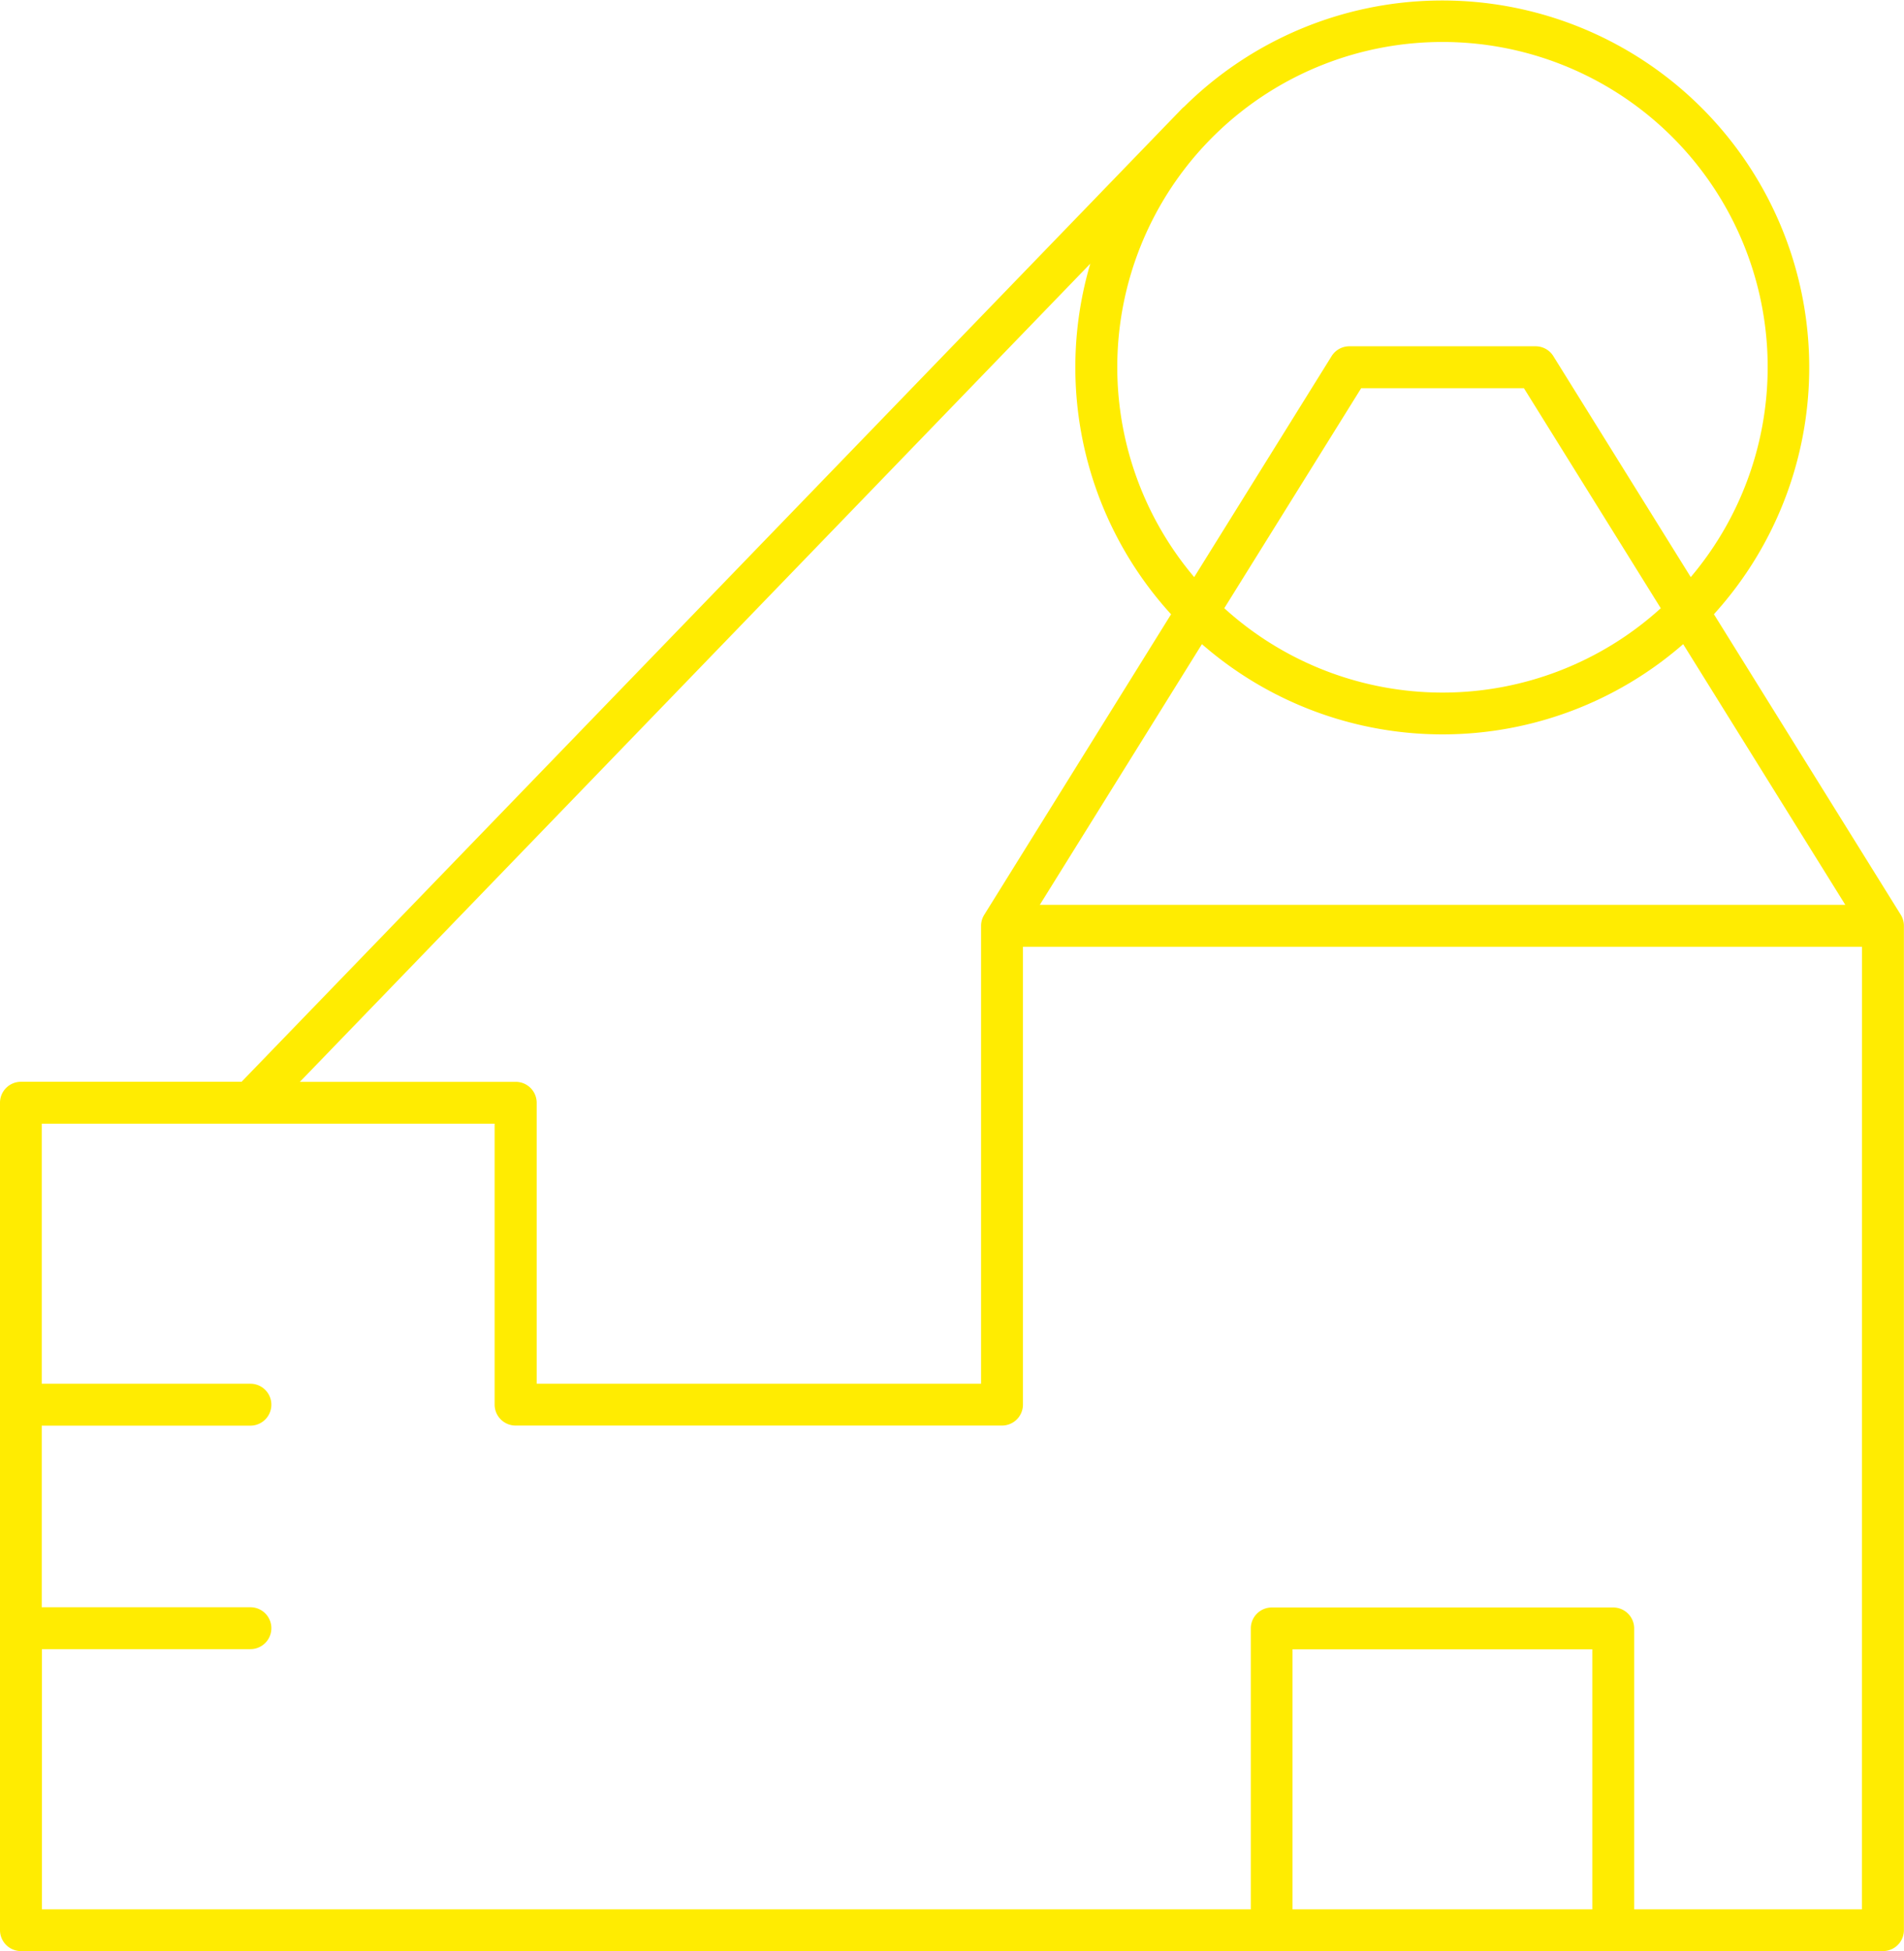
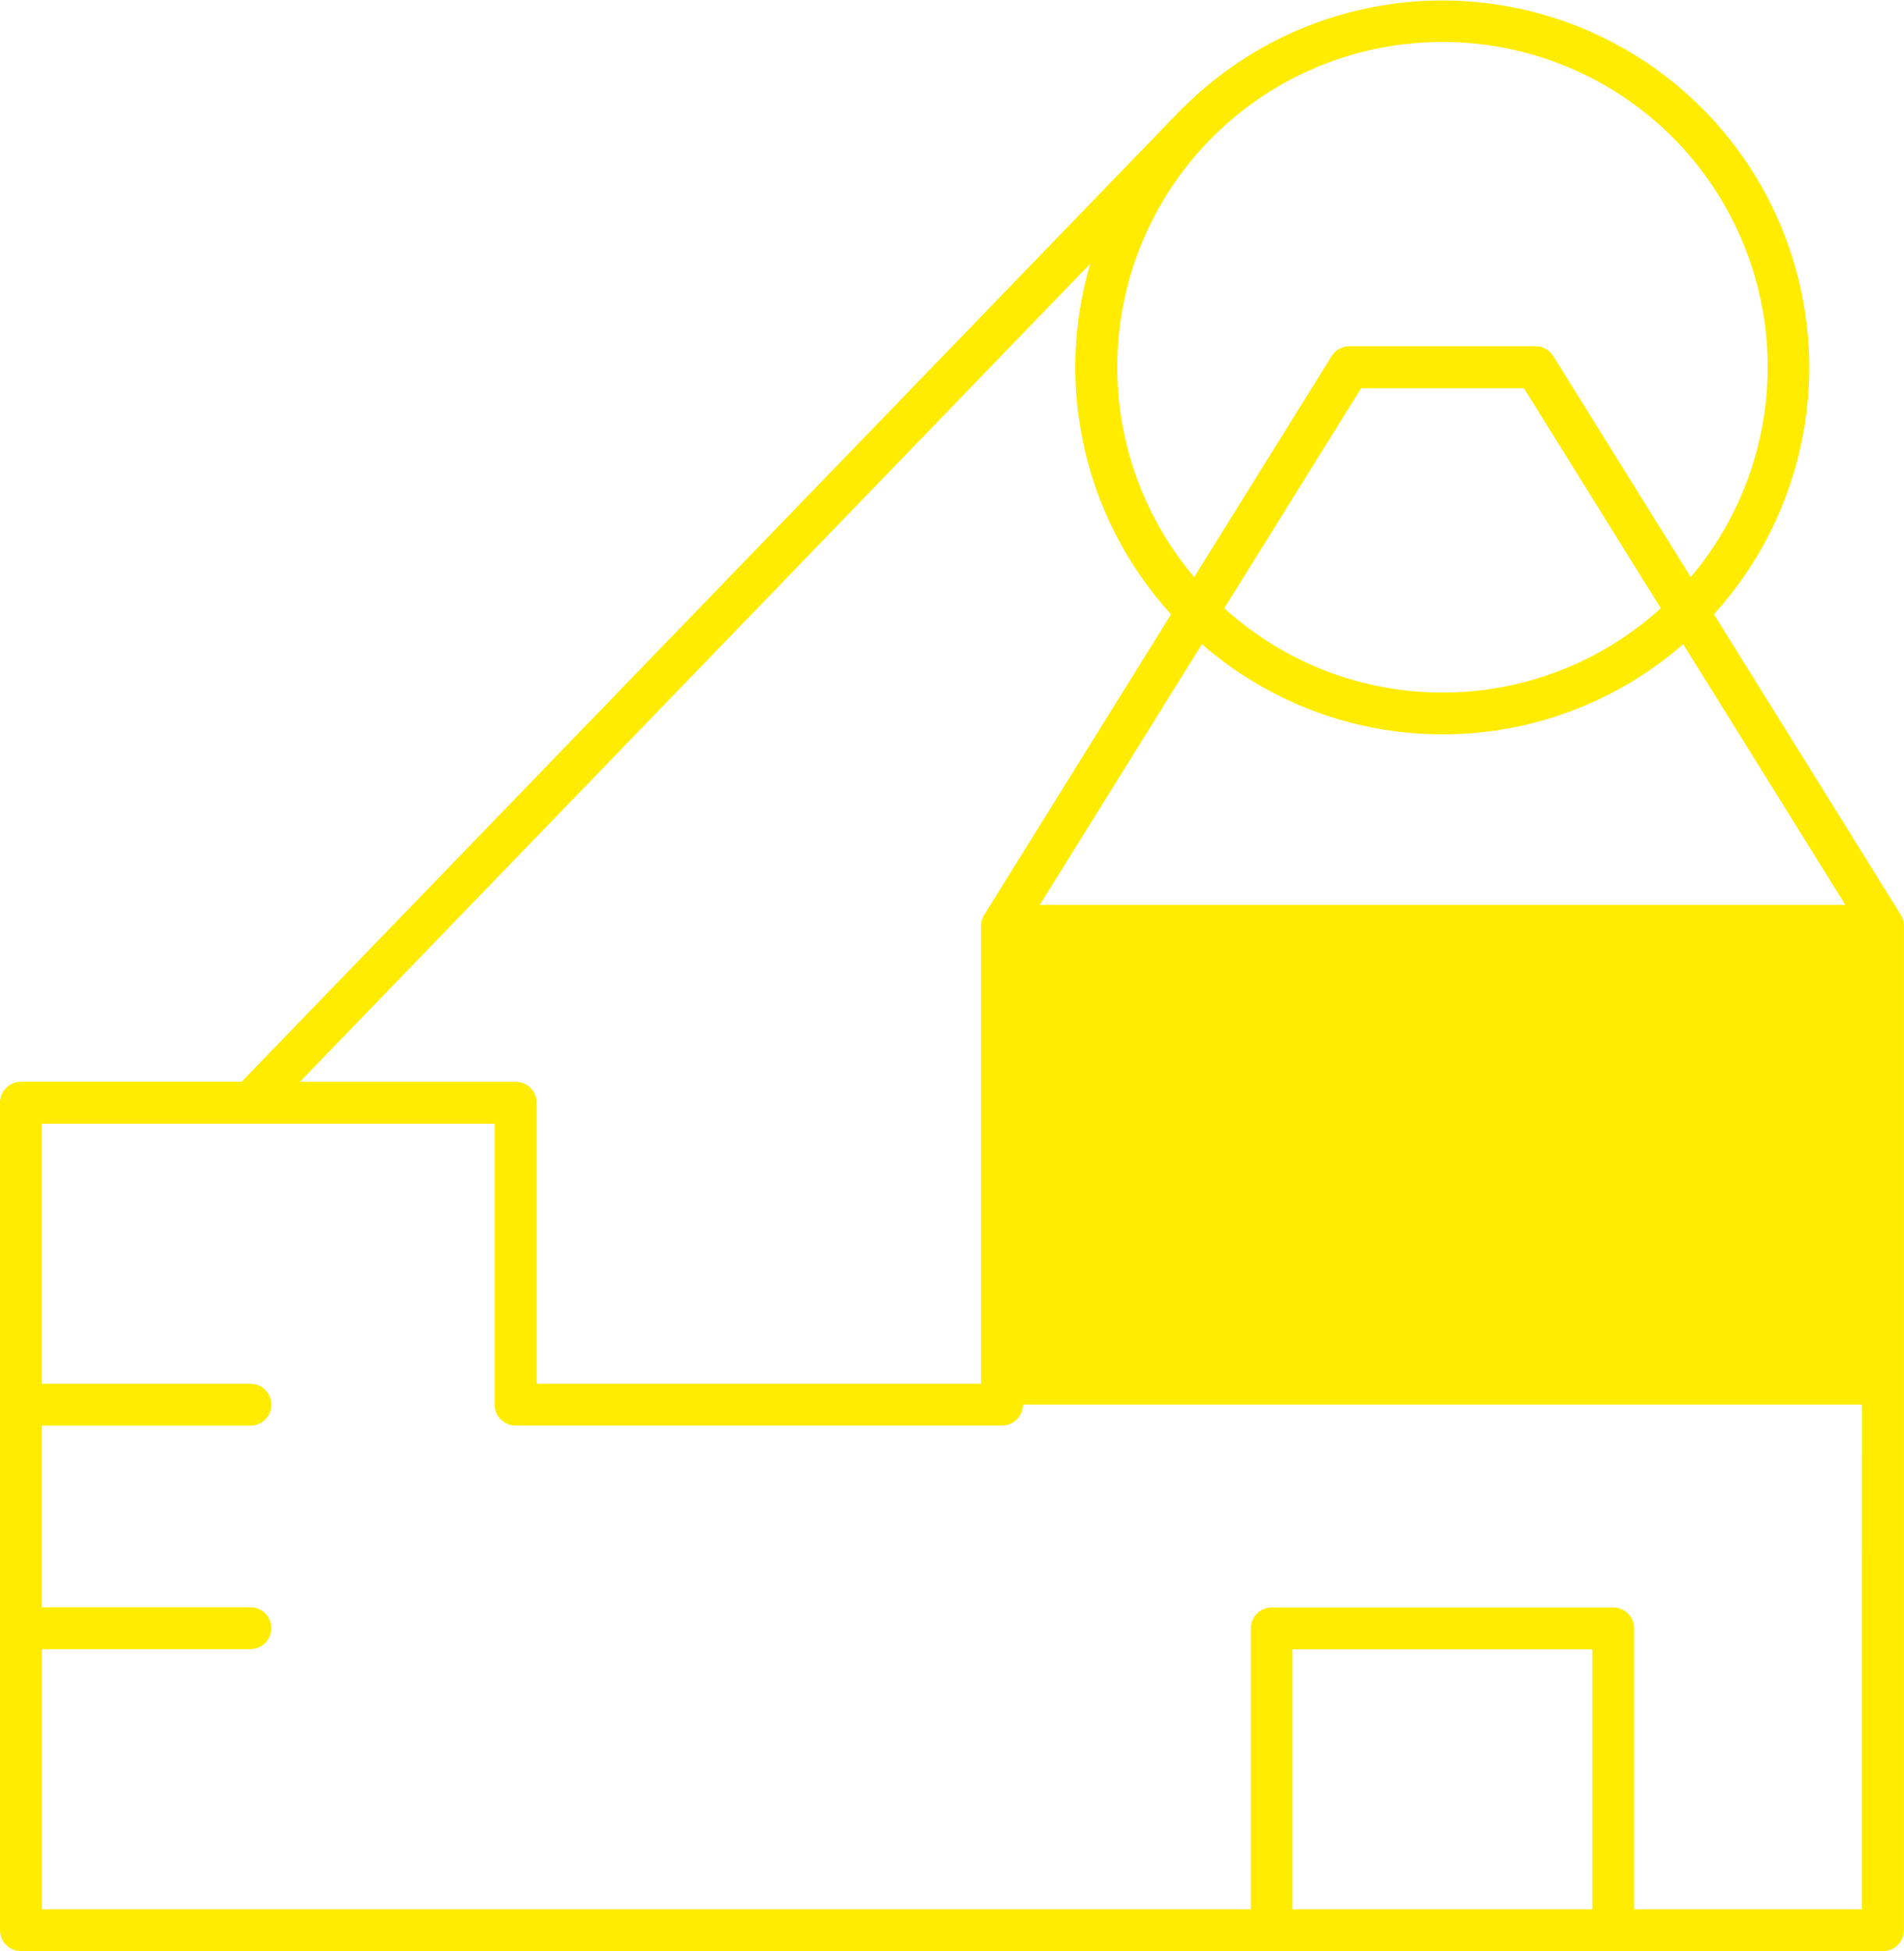
<svg xmlns="http://www.w3.org/2000/svg" width="60.339" height="61.814" viewBox="0 0 60.339 61.814">
-   <path id="Trazado_1158" data-name="Trazado 1158" d="M868.9,40.281l-5.921-9.521A11.627,11.627,0,0,0,846.192,14.68a.7.7,0,0,0-.059.05L816.319,45.573h-6.991a.664.664,0,0,0-.664.664V72.45a.664.664,0,0,0,.664.664h59.011A.663.663,0,0,0,869,72.45V40.631a.66.66,0,0,0-.1-.35m-27.284-.314,5.138-8.259a11.6,11.6,0,0,0,15.251,0l5.138,8.259Zm5.848-9.4L851.8,23.6h5.159l4.336,6.97a10.286,10.286,0,0,1-13.832,0m6.916-17.94a10.3,10.3,0,0,1,7.866,16.954l-4.354-7a.663.663,0,0,0-.564-.313h-5.9a.663.663,0,0,0-.564.313l-4.354,7a10.3,10.3,0,0,1,7.866-16.954m-11.159,7.024a11.608,11.608,0,0,0,2.56,11.108l-5.921,9.521a.658.658,0,0,0-.1.35V55.139H825.672v-8.9a.664.664,0,0,0-.664-.664h-6.841Zm6.409,43.9h9.5v8.238h-9.5Zm18.044,8.238h-7.217v-8.9a.664.664,0,0,0-.664-.664H848.967a.664.664,0,0,0-.664.664v8.9H809.992V63.548H816.6a.664.664,0,1,0,0-1.328h-6.613V56.467H816.6a.664.664,0,1,0,0-1.328h-6.613V46.9h14.352v8.9a.664.664,0,0,0,.664.664h15.415a.664.664,0,0,0,.664-.664V41.295h26.589Z" transform="translate(-808.664 -11.3)" fill="#ffec01" />
+   <path id="Trazado_1158" data-name="Trazado 1158" d="M868.9,40.281l-5.921-9.521A11.627,11.627,0,0,0,846.192,14.68a.7.7,0,0,0-.059.05L816.319,45.573h-6.991a.664.664,0,0,0-.664.664V72.45a.664.664,0,0,0,.664.664h59.011A.663.663,0,0,0,869,72.45V40.631a.66.66,0,0,0-.1-.35m-27.284-.314,5.138-8.259a11.6,11.6,0,0,0,15.251,0l5.138,8.259Zm5.848-9.4L851.8,23.6h5.159l4.336,6.97a10.286,10.286,0,0,1-13.832,0m6.916-17.94a10.3,10.3,0,0,1,7.866,16.954l-4.354-7a.663.663,0,0,0-.564-.313h-5.9a.663.663,0,0,0-.564.313l-4.354,7a10.3,10.3,0,0,1,7.866-16.954m-11.159,7.024a11.608,11.608,0,0,0,2.56,11.108l-5.921,9.521a.658.658,0,0,0-.1.35V55.139H825.672v-8.9a.664.664,0,0,0-.664-.664h-6.841Zm6.409,43.9h9.5v8.238h-9.5Zm18.044,8.238h-7.217v-8.9a.664.664,0,0,0-.664-.664H848.967a.664.664,0,0,0-.664.664v8.9H809.992V63.548H816.6a.664.664,0,1,0,0-1.328h-6.613V56.467H816.6a.664.664,0,1,0,0-1.328h-6.613V46.9h14.352v8.9a.664.664,0,0,0,.664.664h15.415a.664.664,0,0,0,.664-.664h26.589Z" transform="translate(-808.664 -11.3)" fill="#ffec01" />
</svg>